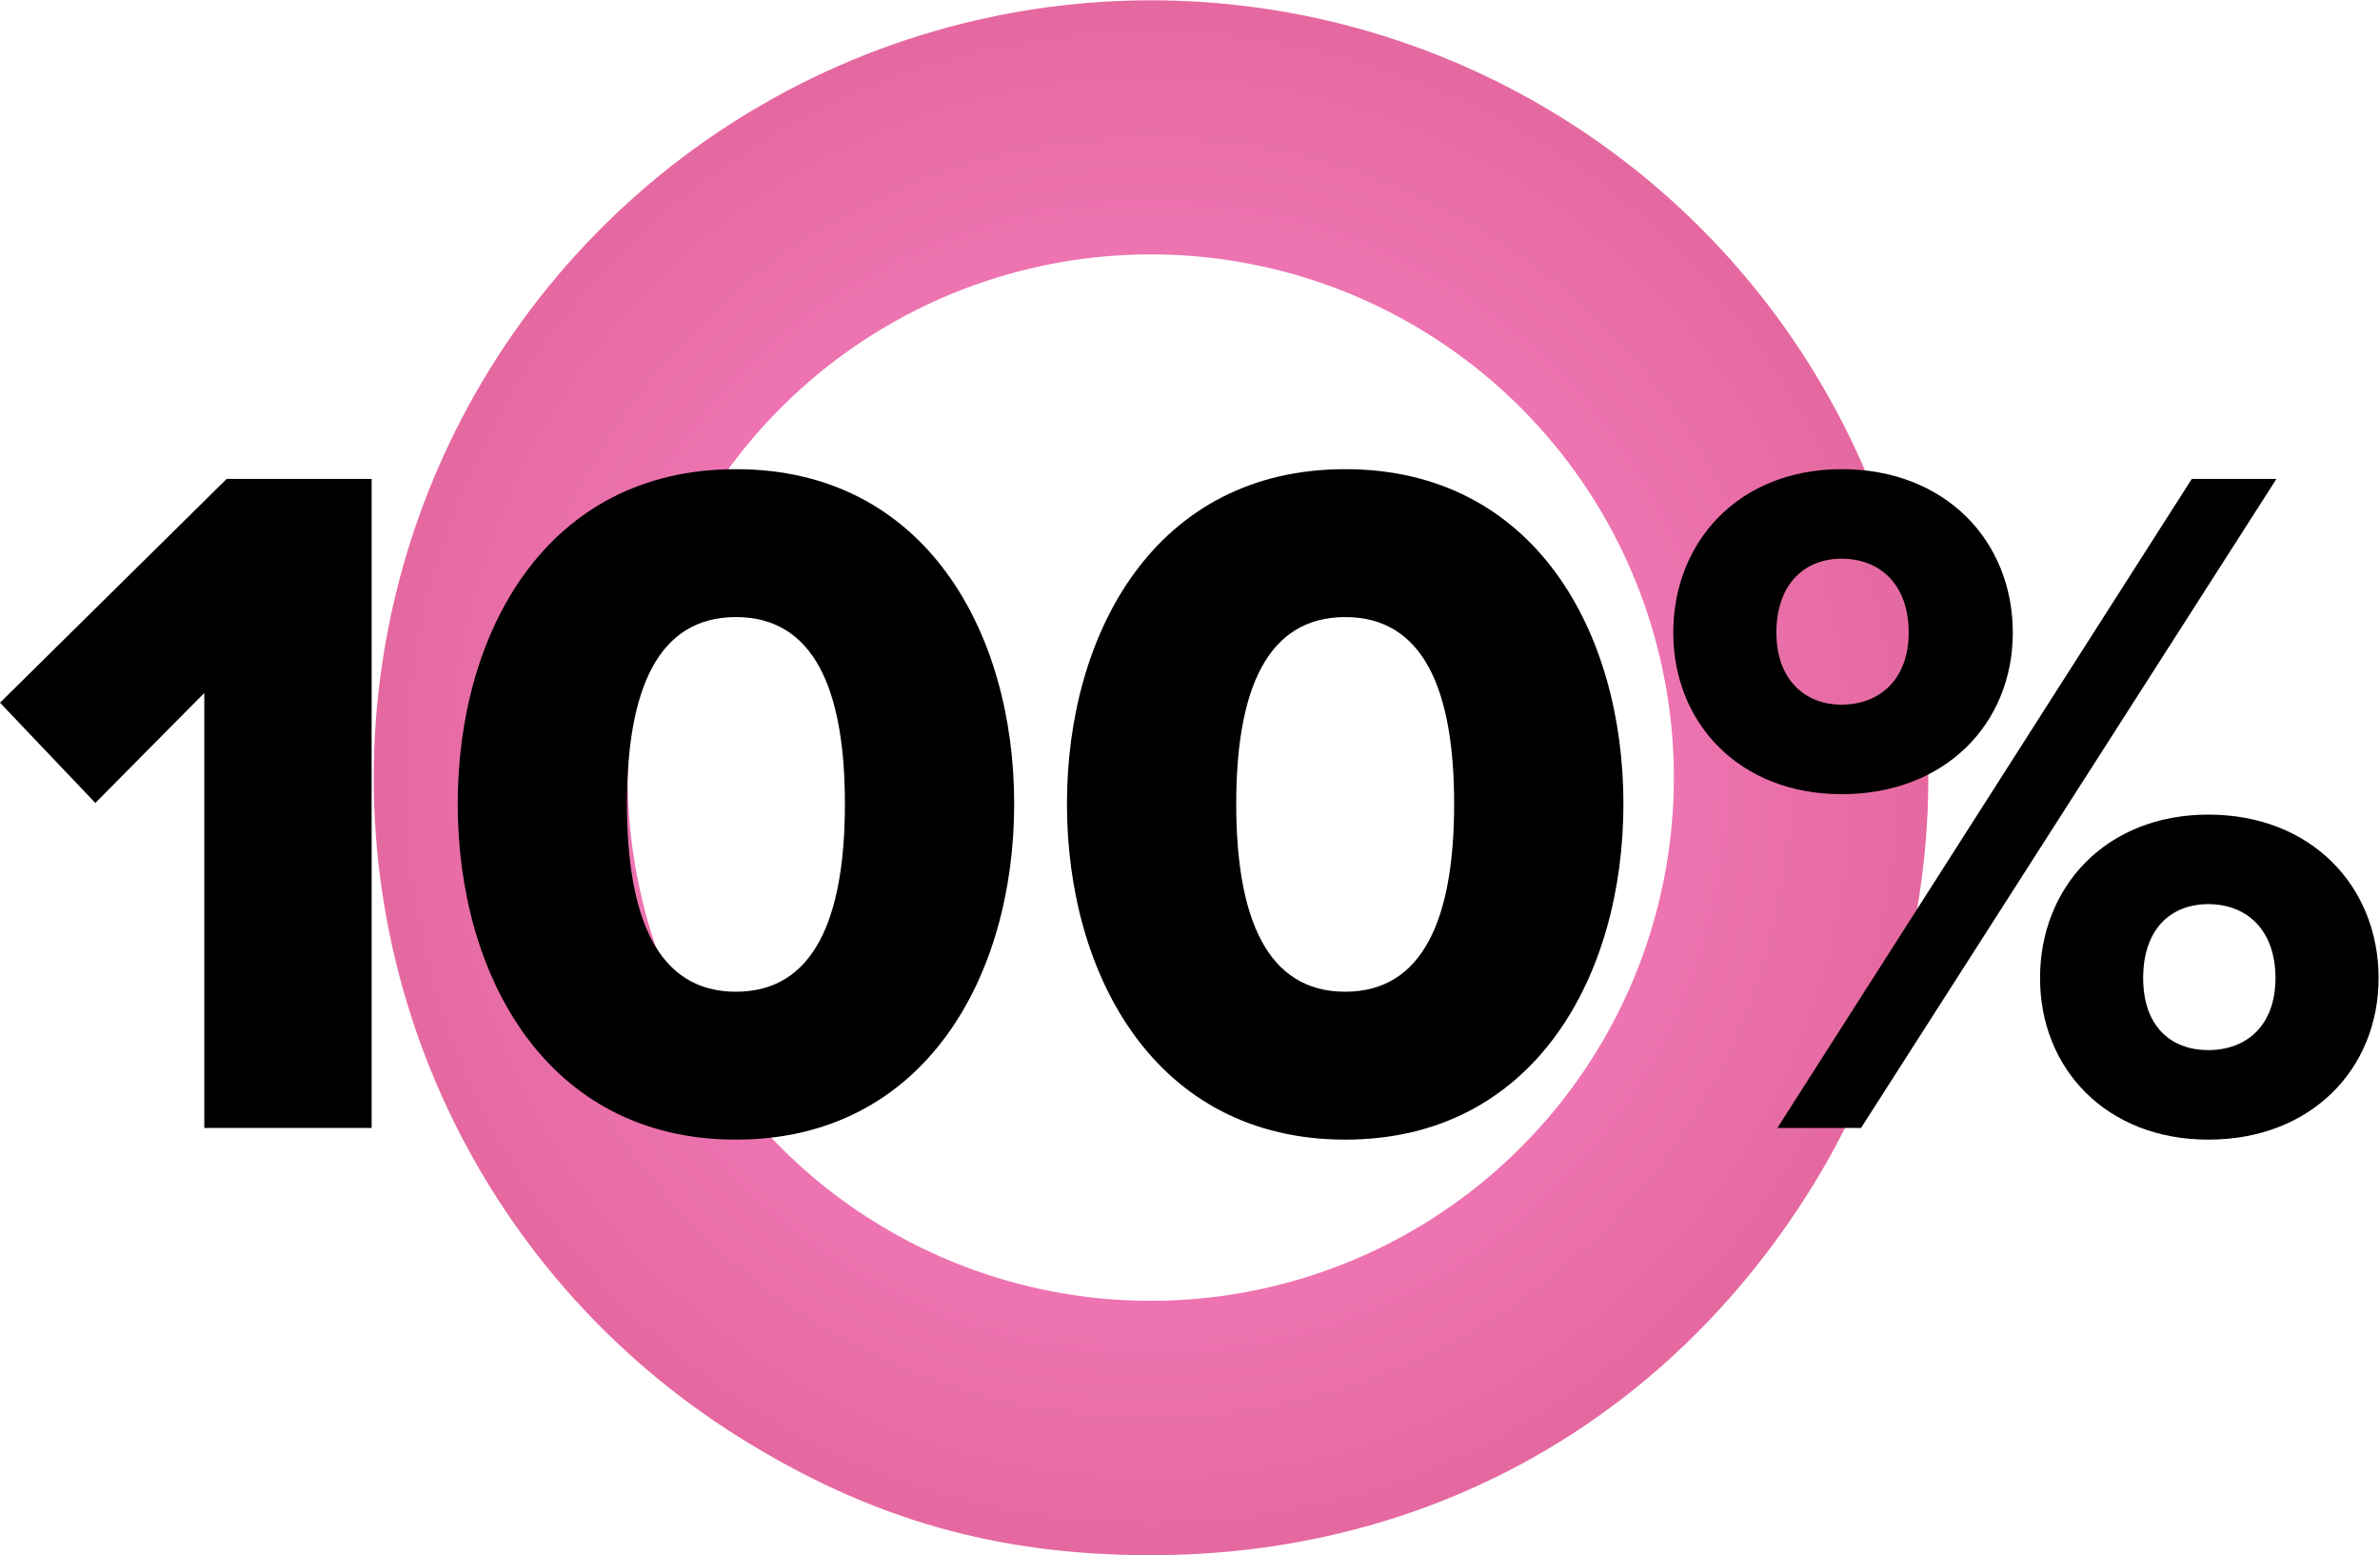
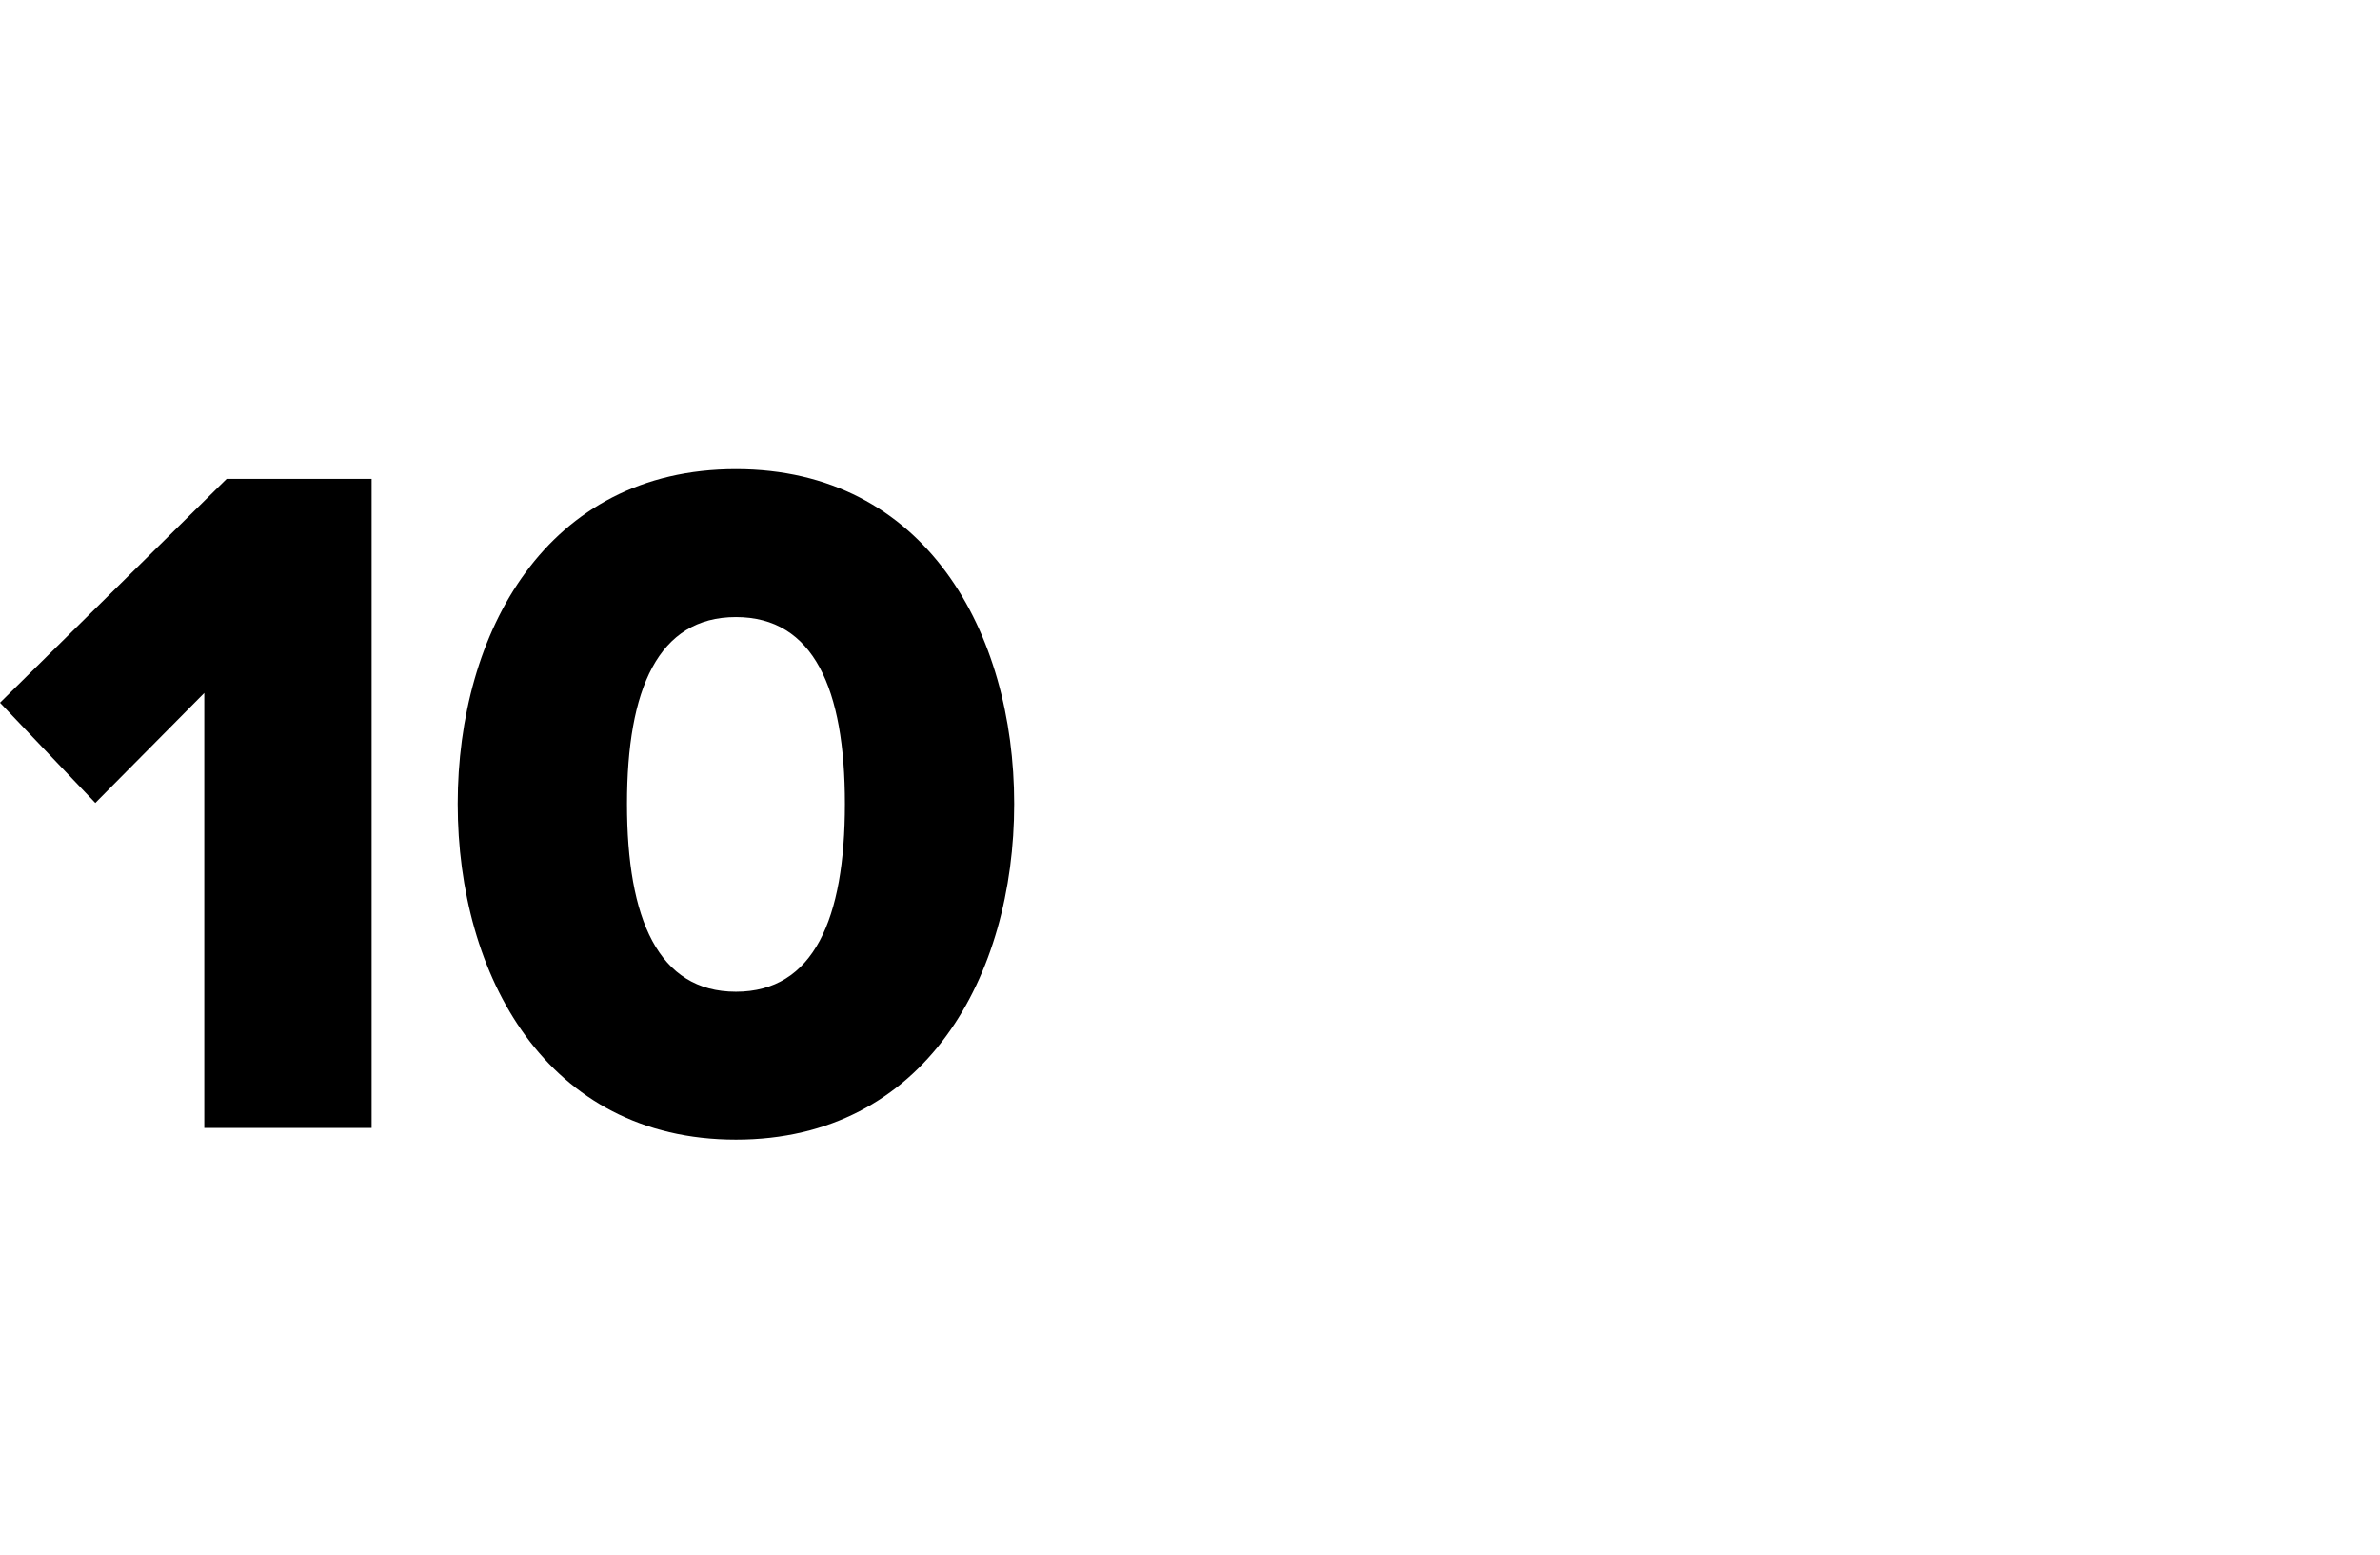
<svg xmlns="http://www.w3.org/2000/svg" width="274" height="179" viewBox="0 0 274 179" fill="none">
  <g clip-path="url(#clip0_1016_6262)">
-     <path d="M85.076 165.41C100.16 174.838 114.701 179 132.495 179C164.125 179 191.626 163.762 208.409 136.938C217.785 121.928 222.5 104.474 221.958 86.784C221.416 69.094 215.64 51.962 205.362 37.554C195.085 23.146 180.766 12.11 164.216 5.839C147.666 -0.431 129.629 -1.653 112.385 2.328C95.141 6.309 79.464 15.314 67.337 28.204C55.21 41.094 47.178 57.291 44.255 74.746C41.331 92.201 43.65 110.131 50.916 126.269C58.182 142.407 70.069 156.028 85.076 165.41ZM132.495 29.278C144.404 29.28 156.046 32.813 165.947 39.431C175.849 46.049 183.566 55.454 188.123 66.458C192.68 77.462 193.871 89.57 191.548 101.251C189.224 112.932 183.489 123.661 175.067 132.083C166.646 140.505 155.917 146.24 144.236 148.564C132.556 150.888 120.449 149.696 109.446 145.139C98.442 140.582 89.037 132.865 82.42 122.963C75.802 113.061 72.269 101.418 72.268 89.508C72.27 73.535 78.616 58.217 89.91 46.922C101.205 35.627 116.522 29.281 132.495 29.278Z" fill="url(#paint0_angular_1016_6262)" />
-   </g>
+     </g>
  <path d="M42.784 129.824V55.12H26.096L0 80.88L10.976 92.416L23.52 79.76V129.824H42.784Z" fill="black" />
  <path d="M84.727 131.168C106.567 131.168 116.759 112.24 116.759 92.528C116.759 72.816 106.567 54 84.727 54C62.887 54 52.695 72.816 52.695 92.528C52.695 112.24 62.887 131.168 84.727 131.168ZM84.727 114.144C75.767 114.144 72.183 105.744 72.183 92.528C72.183 79.312 75.767 71.024 84.727 71.024C93.687 71.024 97.271 79.312 97.271 92.528C97.271 105.744 93.687 114.144 84.727 114.144Z" fill="black" />
-   <path d="M154.866 131.168C176.706 131.168 186.898 112.24 186.898 92.528C186.898 72.816 176.706 54 154.866 54C133.026 54 122.834 72.816 122.834 92.528C122.834 112.24 133.026 131.168 154.866 131.168ZM154.866 114.144C145.906 114.144 142.322 105.744 142.322 92.528C142.322 79.312 145.906 71.024 154.866 71.024C163.826 71.024 167.41 79.312 167.41 92.528C167.41 105.744 163.826 114.144 154.866 114.144Z" fill="black" />
-   <path d="M212.014 91.408C223.998 91.408 231.726 83.232 231.726 72.816C231.726 62.288 223.998 54 212.014 54C200.254 54 192.638 62.288 192.638 72.816C192.638 83.232 200.254 91.408 212.014 91.408ZM214.254 129.824L262.078 55.12H252.334L204.622 129.824H214.254ZM254.238 131.168C266.11 131.168 273.838 122.992 273.838 112.576C273.838 102.048 266.11 93.76 254.238 93.76C242.478 93.76 234.862 102.048 234.862 112.576C234.862 122.992 242.478 131.168 254.238 131.168ZM212.014 81.104C207.758 81.104 204.51 78.192 204.51 72.816C204.51 67.216 207.758 64.304 212.014 64.304C216.382 64.304 219.742 67.216 219.742 72.816C219.742 78.192 216.382 81.104 212.014 81.104ZM254.238 120.864C249.87 120.864 246.734 118.064 246.734 112.576C246.734 106.976 249.87 104.064 254.238 104.064C258.606 104.064 261.966 106.976 261.966 112.576C261.966 118.064 258.606 120.864 254.238 120.864Z" fill="black" />
  <defs>
    <radialGradient id="paint0_angular_1016_6262" cx="0" cy="0" r="1" gradientUnits="userSpaceOnUse" gradientTransform="translate(132.513 89.518) rotate(-90) scale(89.482 89.487)">
      <stop stop-color="#FE89D4" />
      <stop offset="1" stop-color="#E569A0" />
    </radialGradient>
    <clipPath id="clip0_1016_6262">
-       <rect width="179" height="179" fill="white" transform="translate(222 179) rotate(-180)" />
-     </clipPath>
+       </clipPath>
  </defs>
</svg>